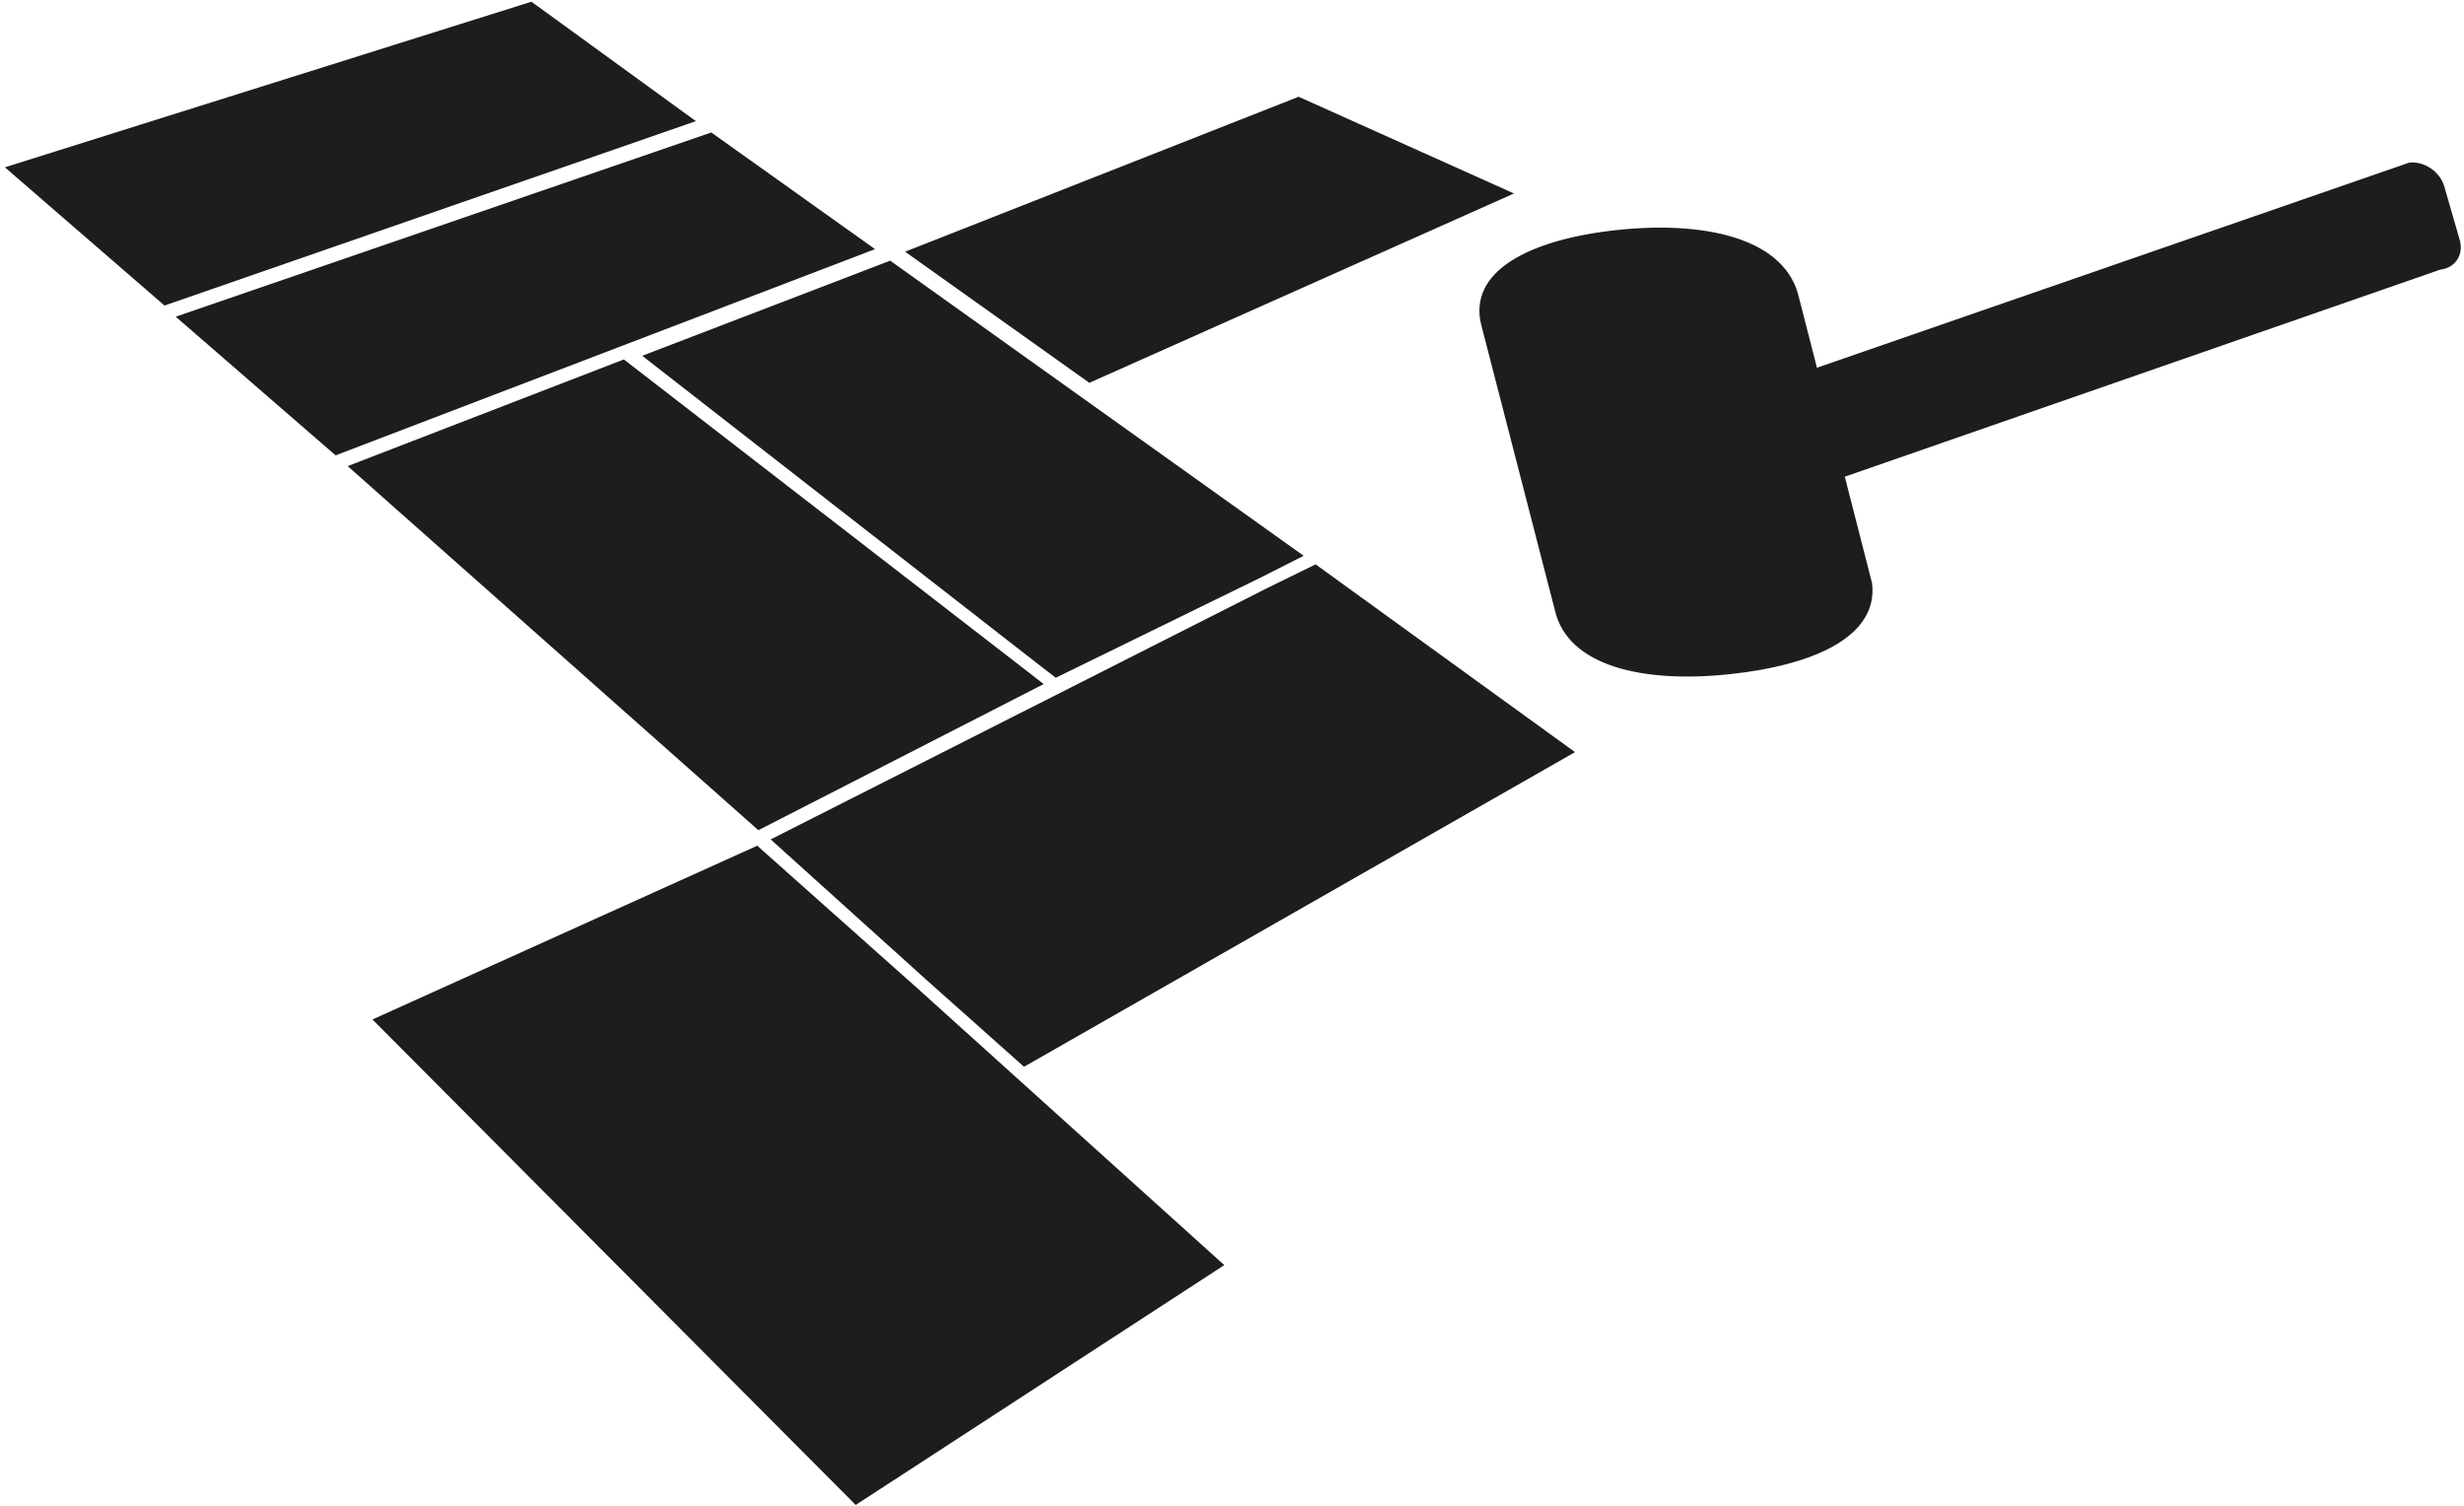
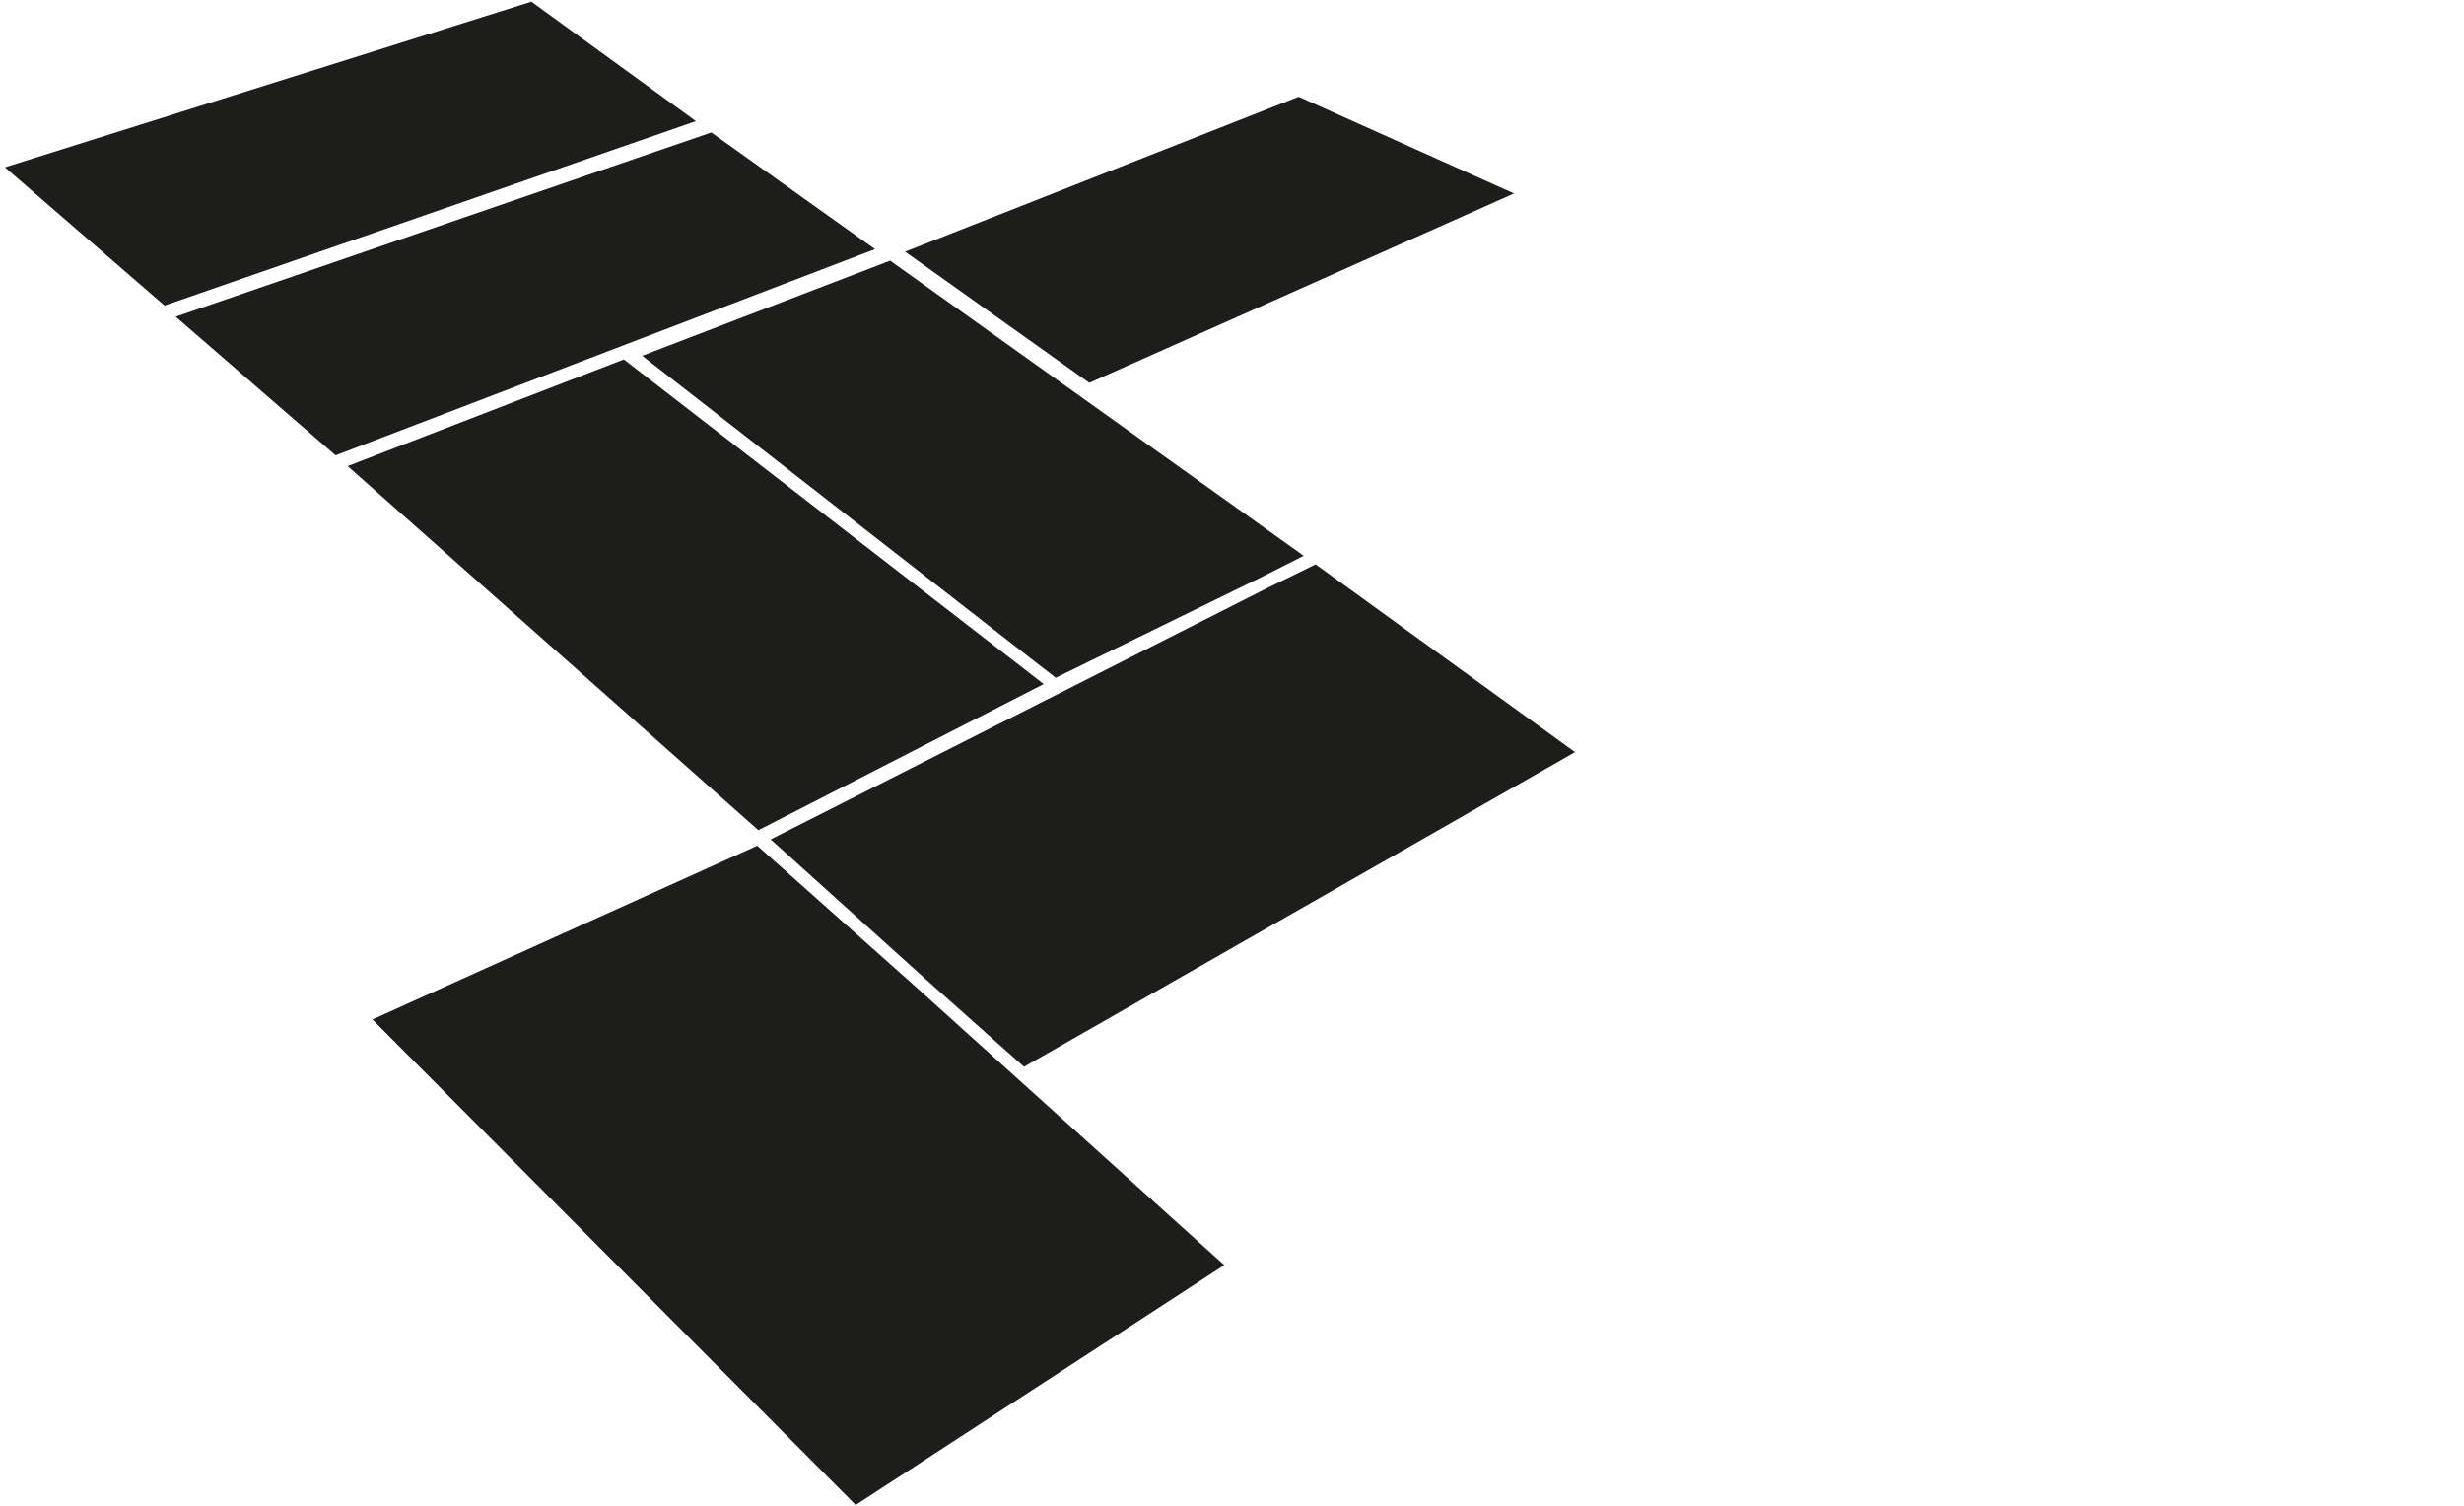
<svg xmlns="http://www.w3.org/2000/svg" viewBox="0 0 211 129" fill-rule="evenodd" clip-rule="evenodd" stroke-linejoin="round" stroke-miterlimit="2">
  <g transform="translate(-2124 -2889)">
    <g id="ukladanie-kostki-brukowej" fill="#1d1d1b">
      <path d="M1225.87 2222.71l142 125.88-132.98 60.05 132.98-60.05-142-125.88zm145.38 128.89l53.79 47.89 103.05 92.95-123.78 80.55-162.28-163.04 129.22-58.35zm92.55 77.29l189.69-108.3-189.69 108.3 71.05 64.08-71.05-64.08zm94.96-171.77l87.11 63.05c-29.26 16.71-164.63 94-185.04 105.66l-33.04-29.42-52.03-46.93 166.77-84.42 16.23-7.94zm-232.31-68.82l135.39 104.67 5.59 4.35-95.81 49.07-137.92-122.27 92.75-35.82zm6.17-1.23l131.76 102.63 7.11 5.5 69.19-33.84 14.07-7.12-138.87-99.11-83.26 31.94zm23.2-74.99l54.98 39.18c-32.2 12.31-162.18 62-181.15 69.25l-53.7-46.56 179.87-61.87zm197.24-11.99l72.31 32.48c-29.47 13.14-126.86 56.56-142.6 63.58l-61.88-44.03 132.17-52.03zm-257.64-31.92l55.23 40.11c-32.41 11.24-159.9 55.48-178.45 61.92l-53.61-46.42 176.83-55.61zm120.32 81.53l137.42-54.1-137.42 54.1-56.28-40.11 56.28 40.11z" transform="translate(1839.177 2361.763) scale(.255)" />
-       <path d="M1436.03 2333.11l263.97-58.5c6.3 0 11.41 5.11 11.41 11.41v22.8c0 6.3-5.11 11.4-11.41 11.4l-265.42 59.15c-.76 24.48-1.41 45.25-1.41 45.25-3.65 22.35-33.28 31.26-68.17 31.26-36.43 0-64.88-10.5-63.5-34.24l3.5-120.34c.23-23.6 29.72-33.96 66-33.96 36.43 0 66 10.51 66 34.24 0 .17-.42 13.6-.97 31.53z" transform="matrix(.205 -.022 .058 .201 1849.884 2483.128)" />
    </g>
  </g>
</svg>